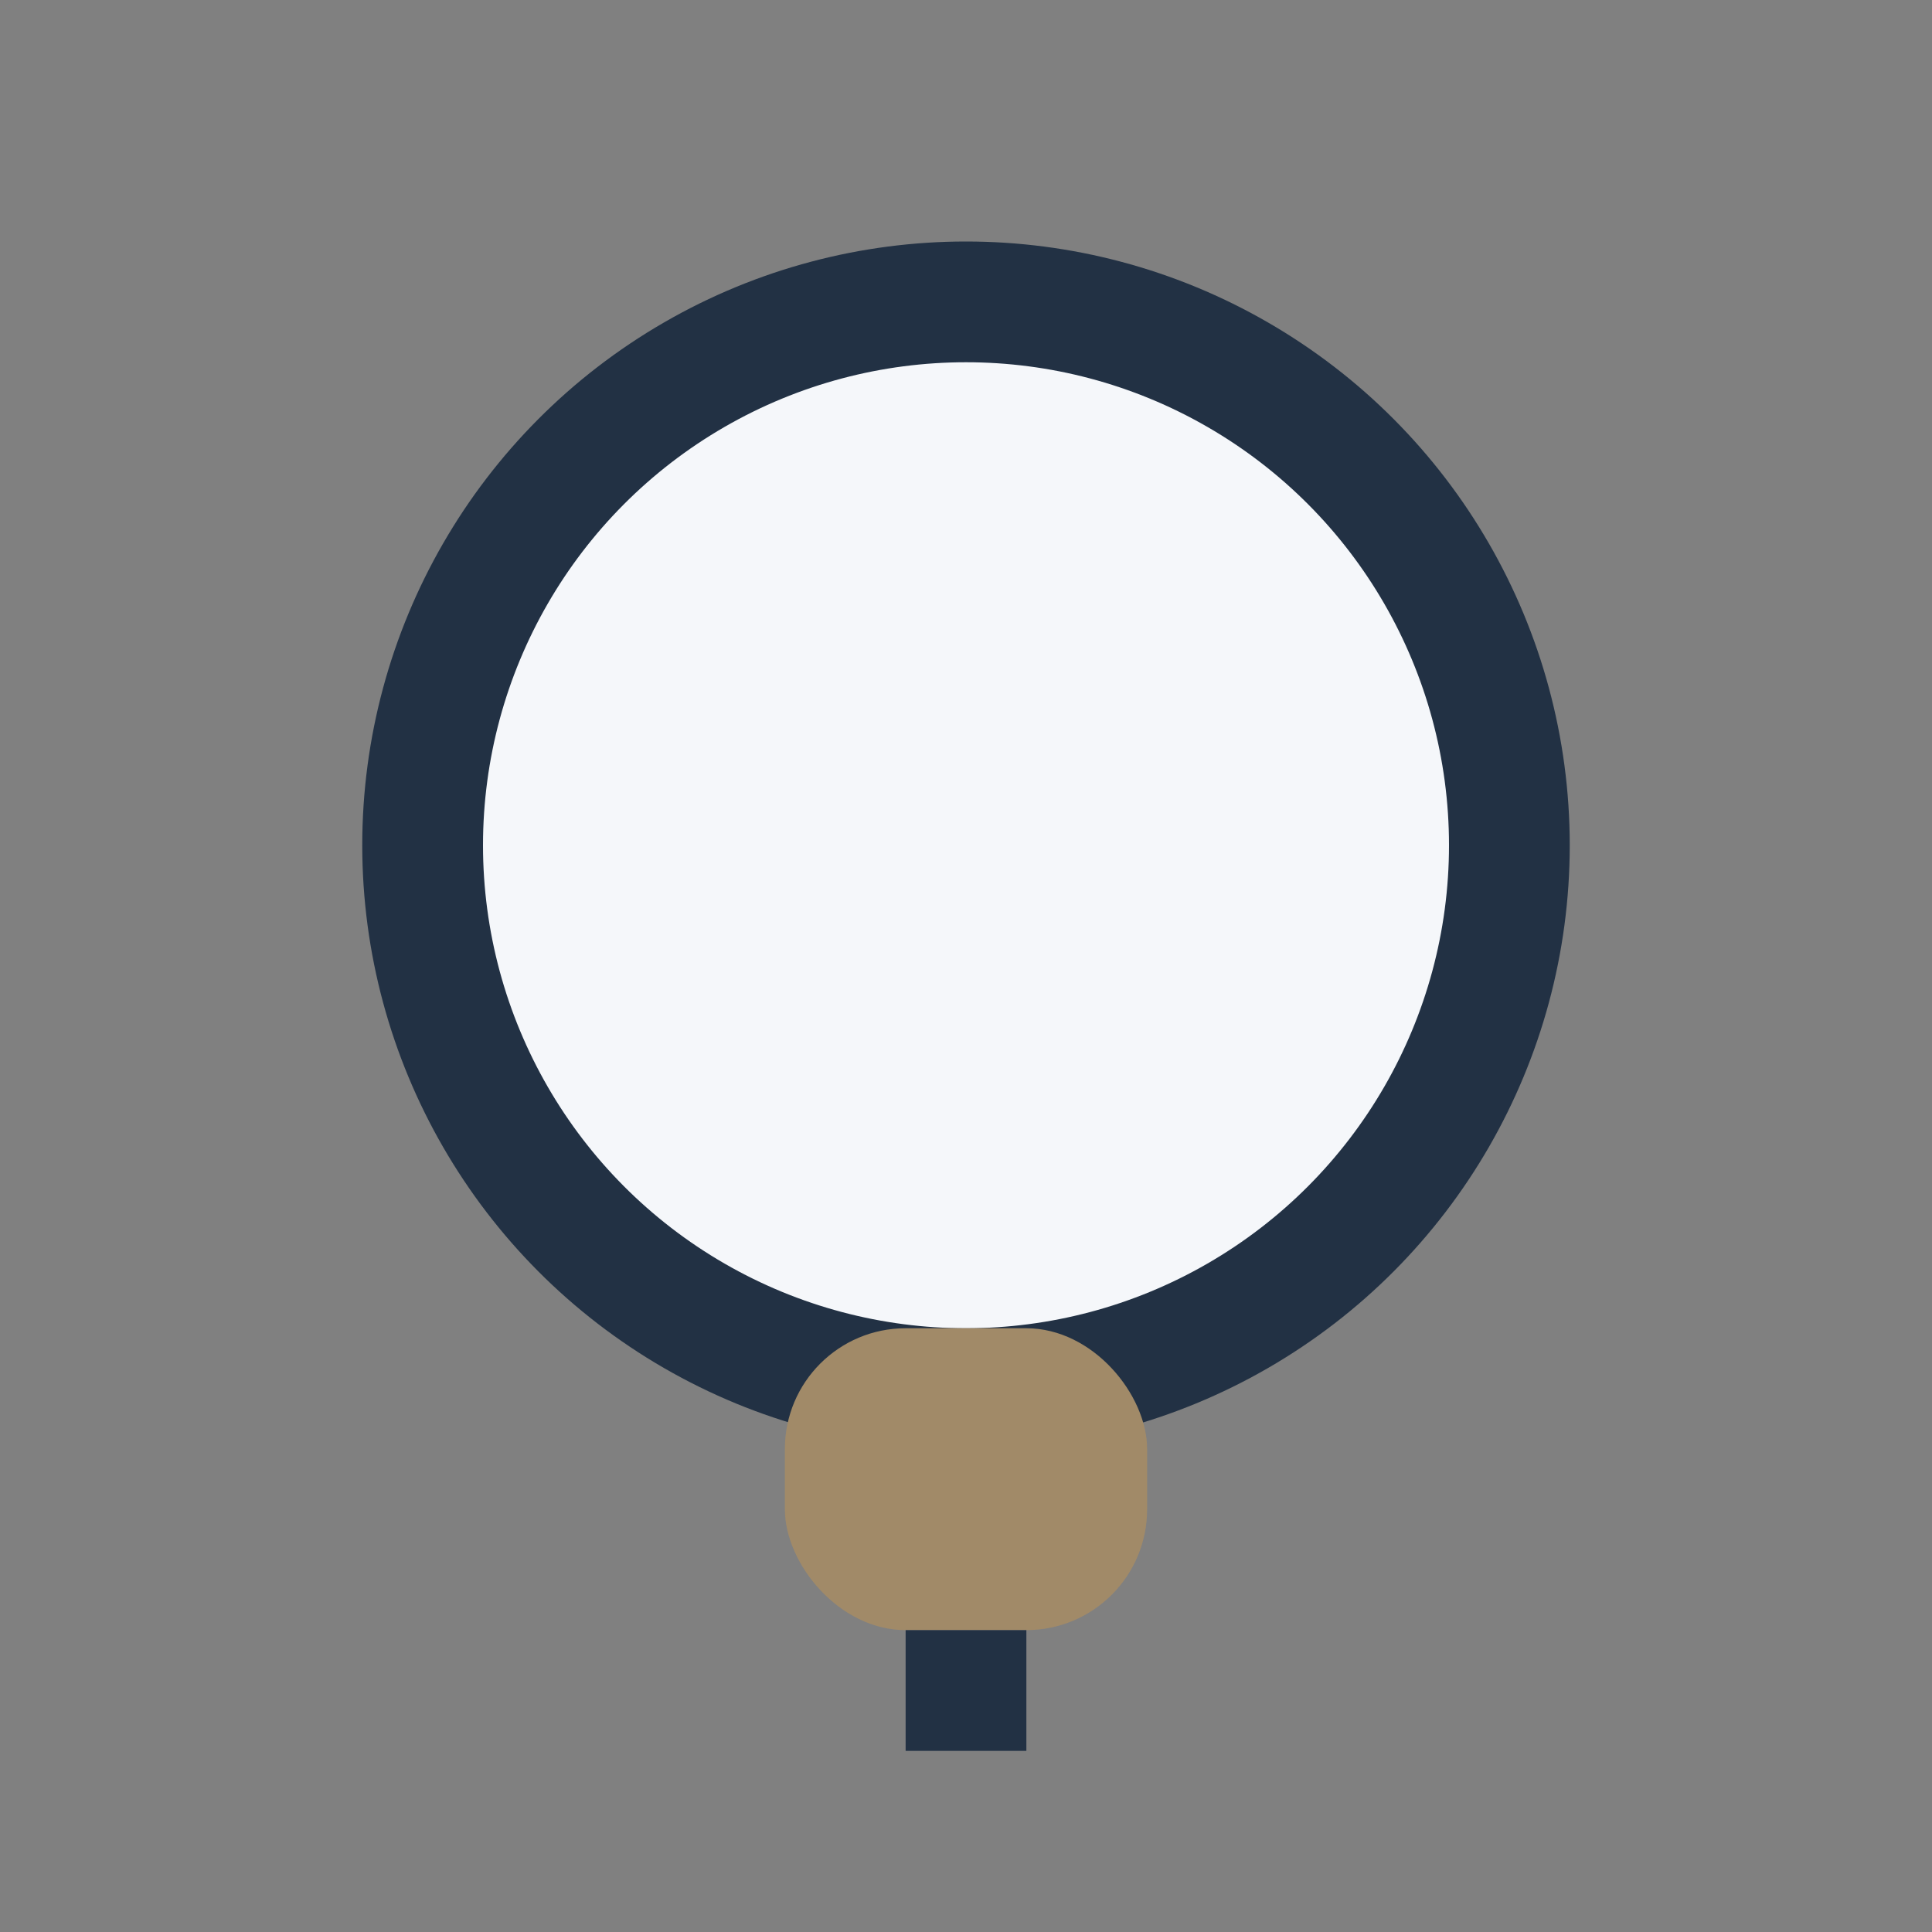
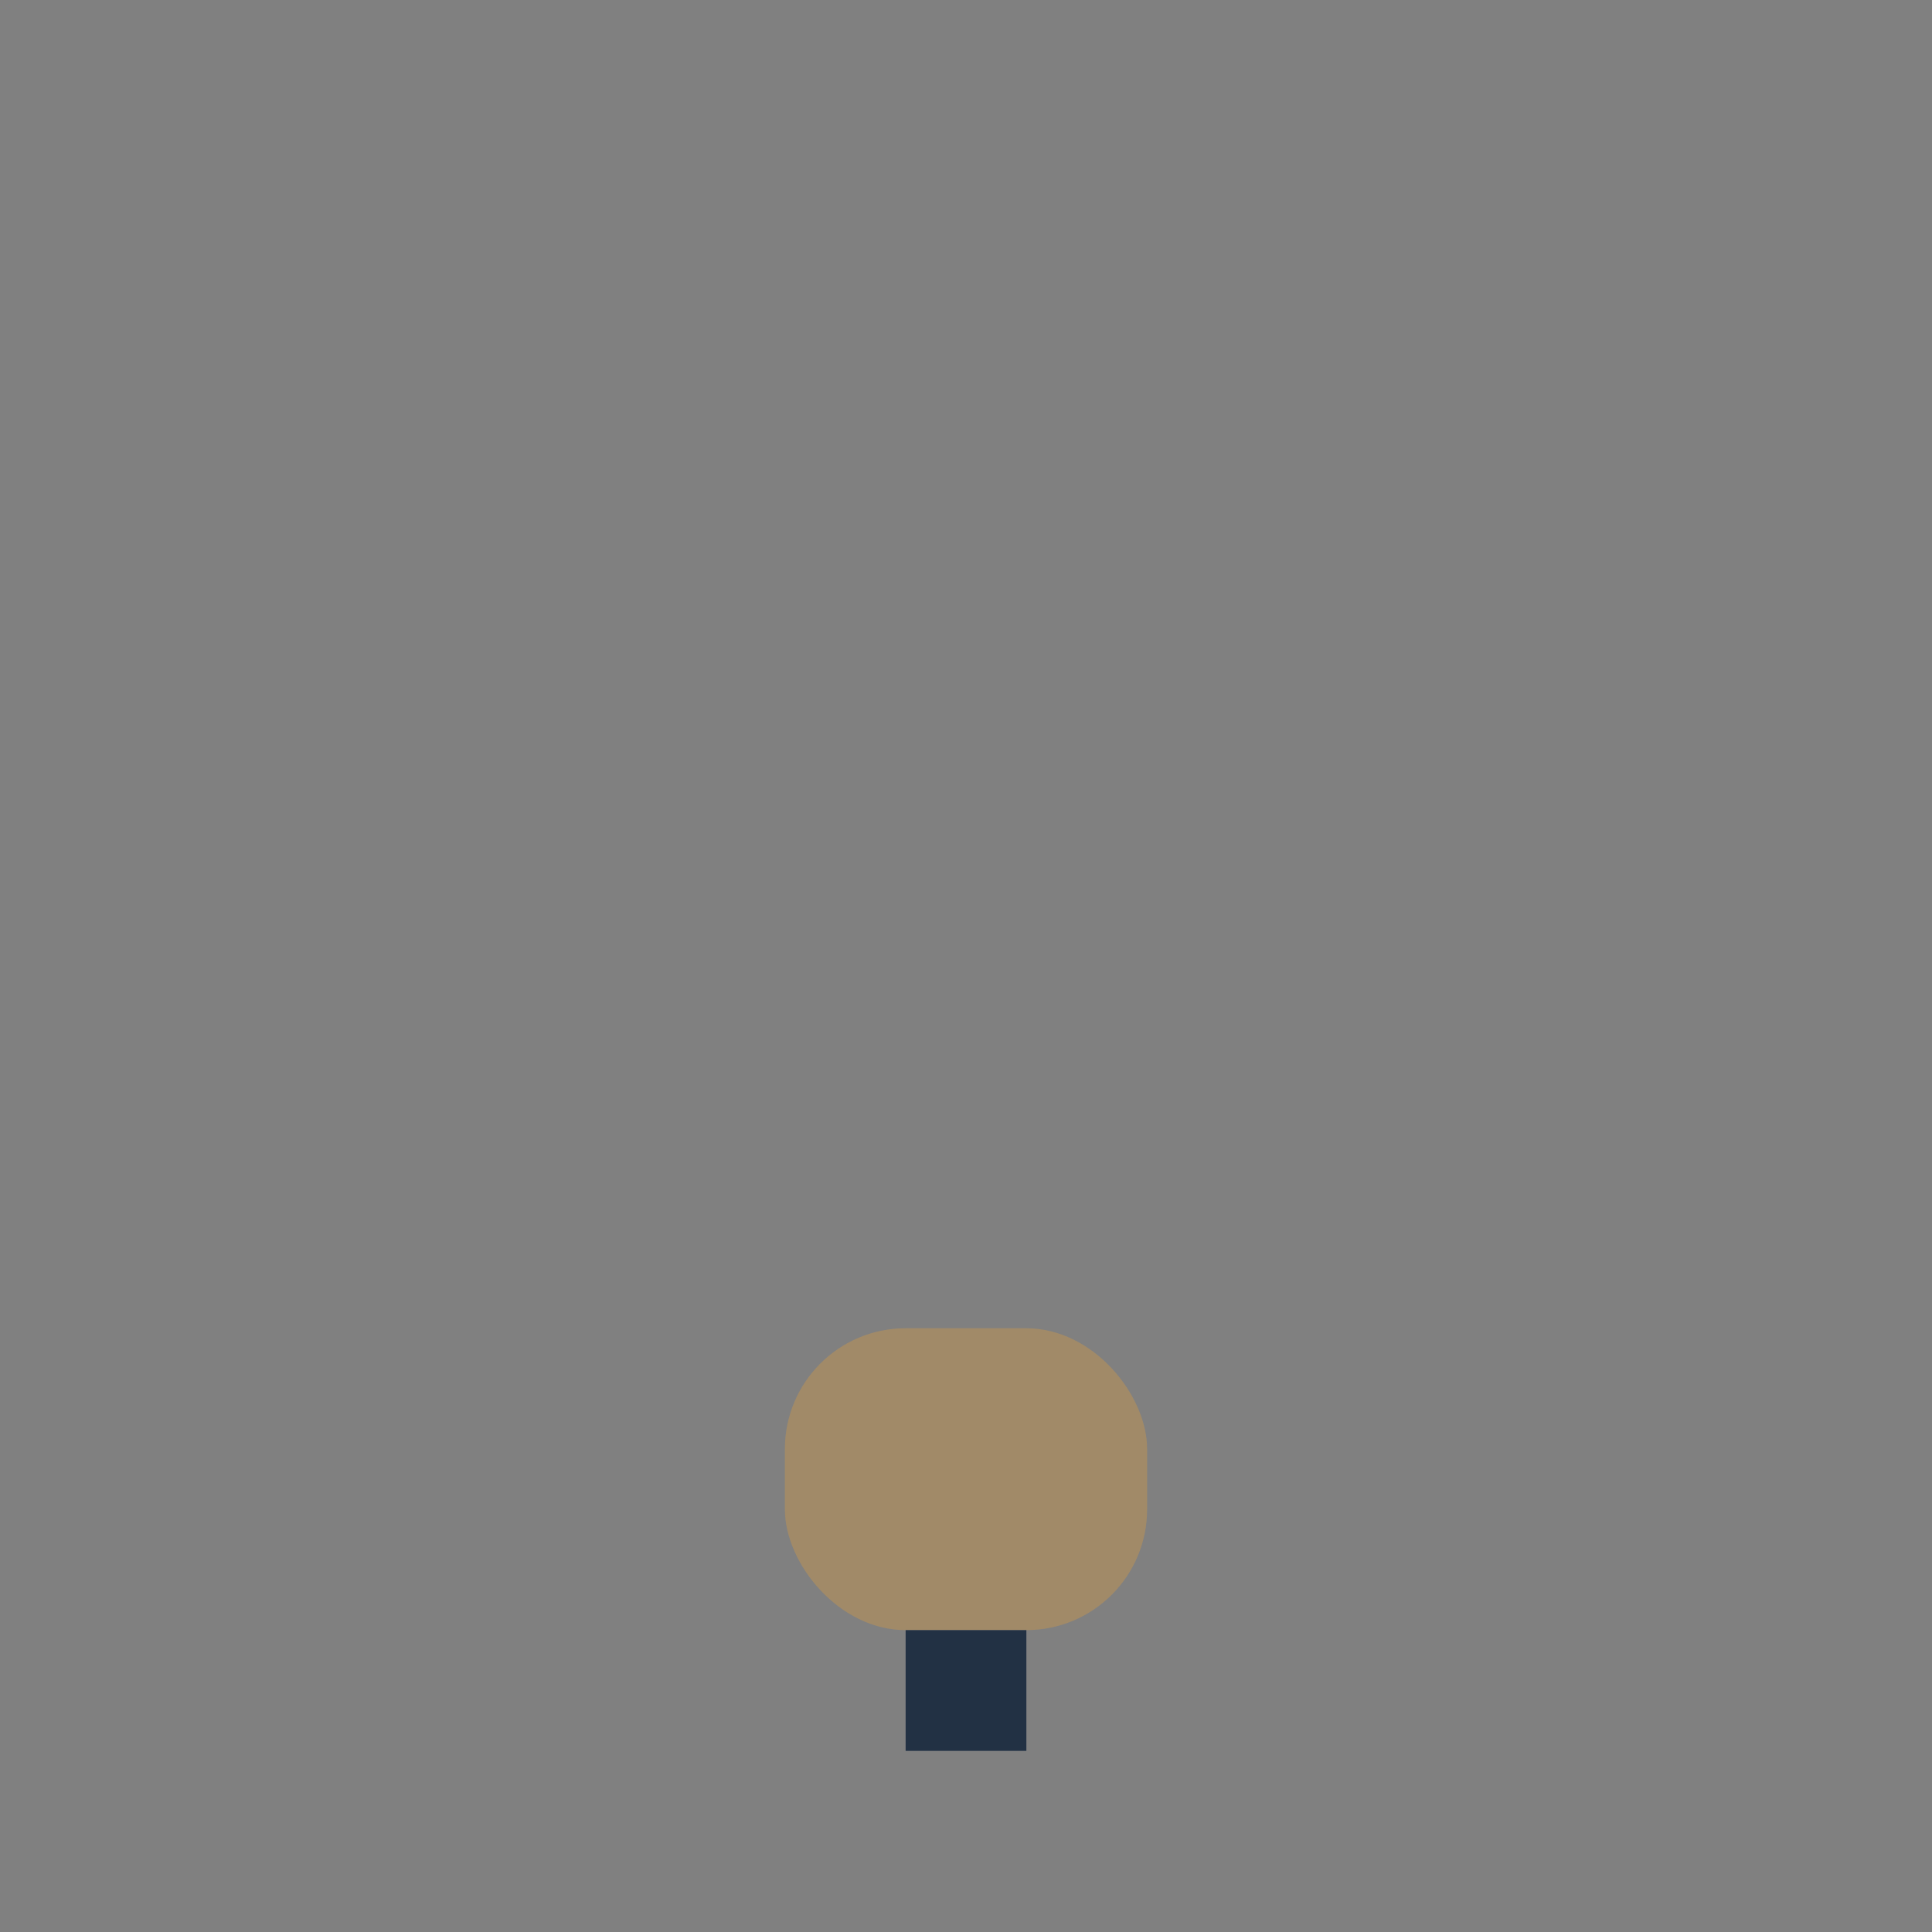
<svg xmlns="http://www.w3.org/2000/svg" width="32" height="32" viewBox="0 0 32 32">
  <rect x="0" y="0" width="32" height="32" fill="#808080" stroke="none" />
-   <circle cx="16" cy="14" r="9" stroke="#223144" stroke-width="2" fill="#F5F7FA" />
  <rect x="13" y="22" width="6" height="5" rx="2" fill="#A18A68" />
  <path d="M16 27v2" stroke="#223144" stroke-width="2" />
</svg>